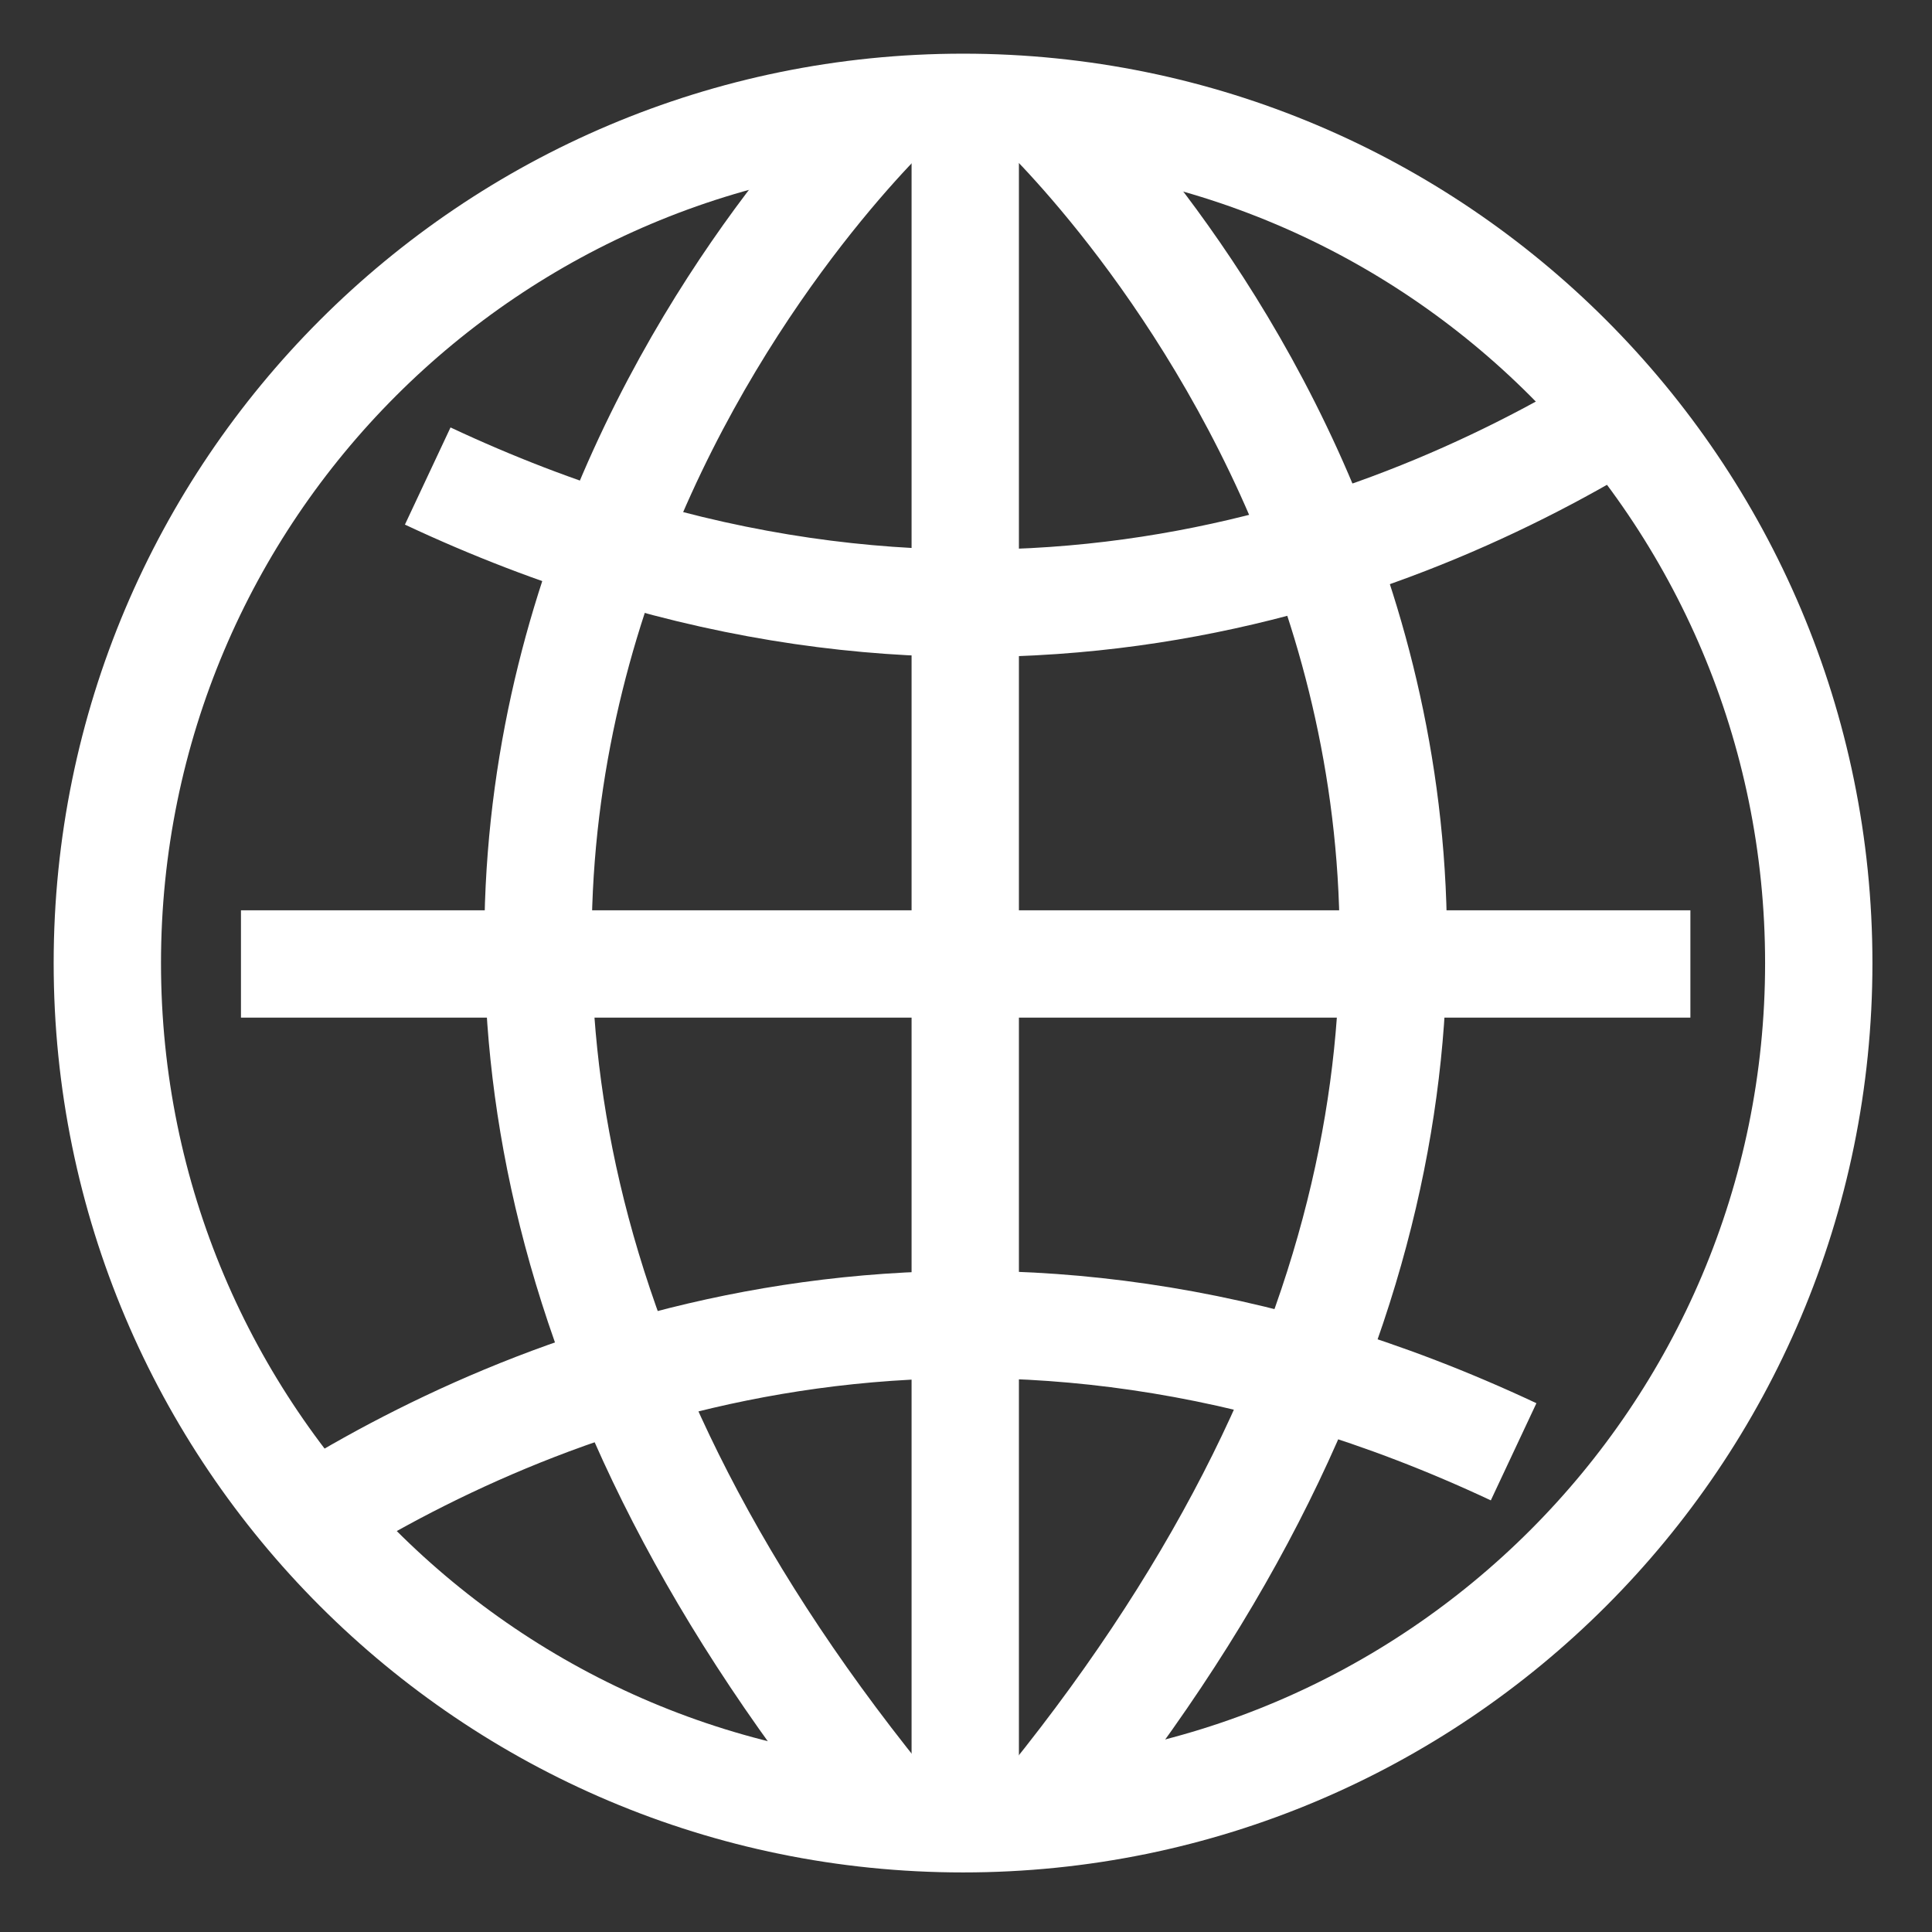
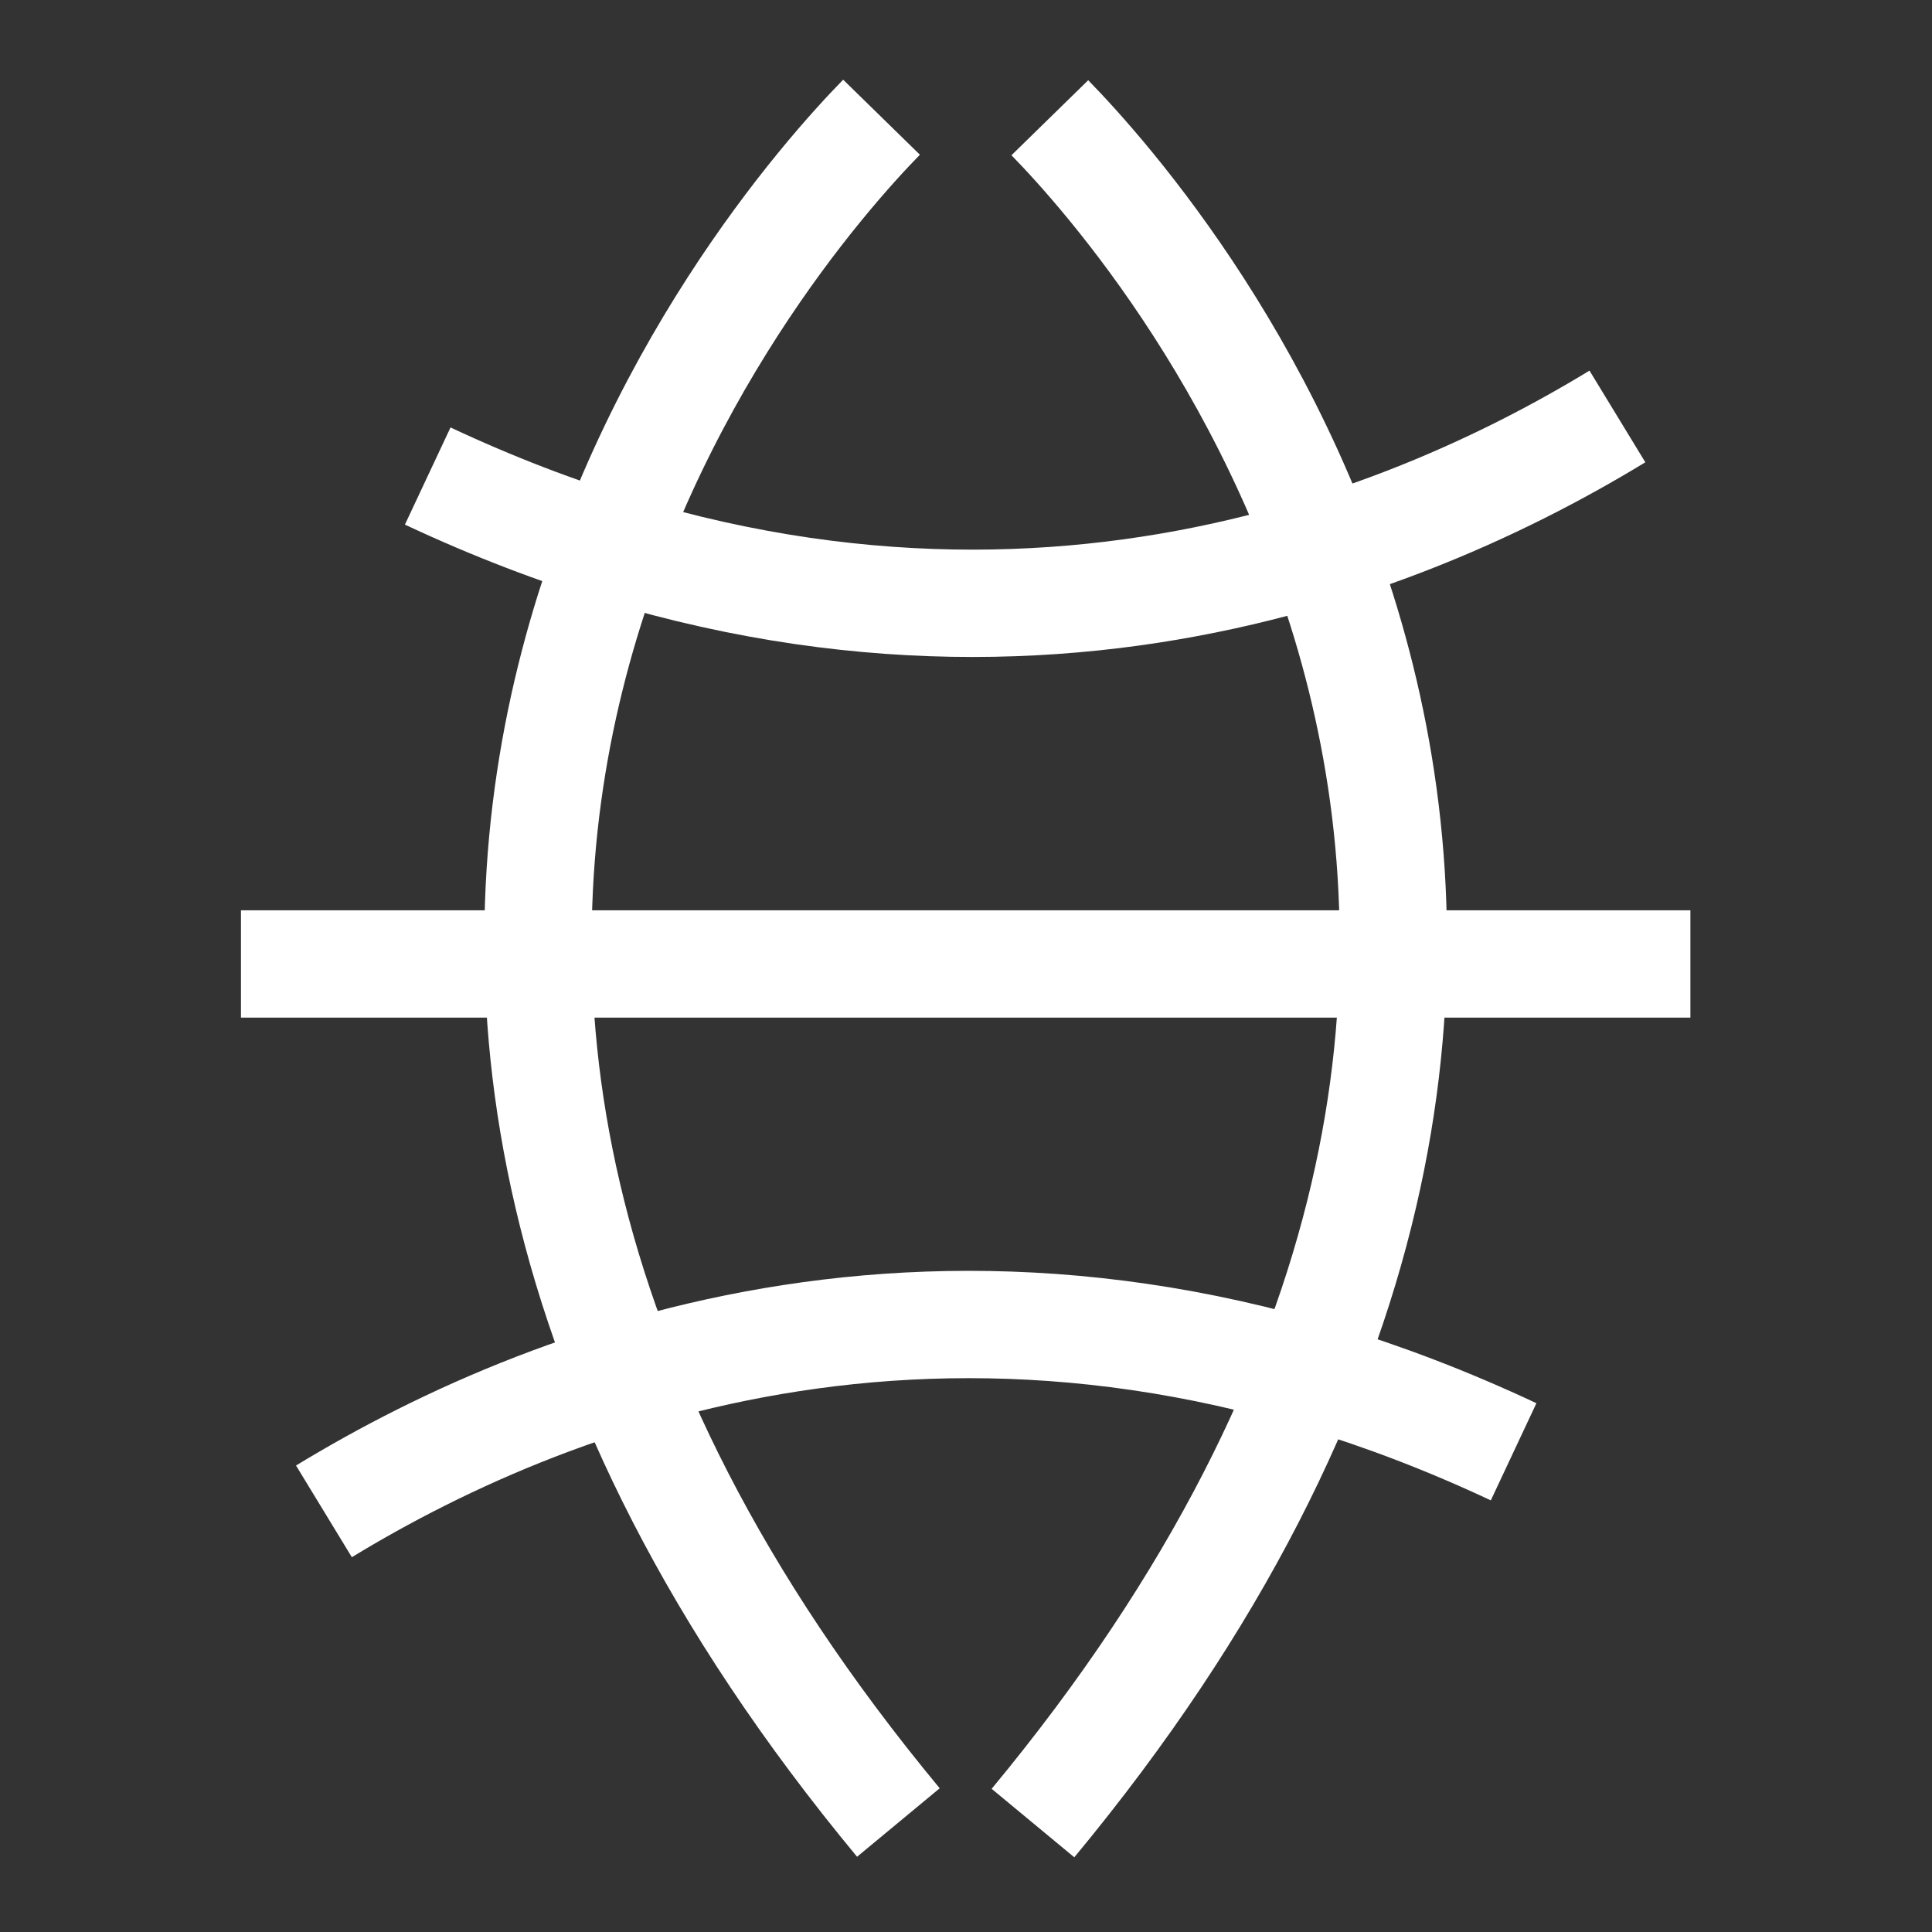
<svg xmlns="http://www.w3.org/2000/svg" width="18" height="18" viewBox="0 0 18 18" fill="none">
  <rect x="0" y="0" width="18" height="18" fill="#333333" stroke="none" />
-   <path d="M8.993 17V1.016" stroke="white" stroke-linejoin="round" />
  <path d="M15.749 8.981H2.245" stroke="white" stroke-linejoin="round" />
  <path d="M8.213 1.092C7.169 2.16 1.473 8.657 8.37 16.98" stroke="white" stroke-linejoin="round" />
  <path d="M15.069 3.88C12.874 5.217 8.877 6.731 3.985 4.435" stroke="white" stroke-linejoin="round" />
  <path d="M9.781 1.097C10.825 2.165 16.52 8.663 9.624 16.985" stroke="white" stroke-linejoin="round" />
-   <path d="M8.973 16.945C13.376 16.945 16.945 13.376 16.945 8.973C16.945 4.569 13.376 1 8.973 1C4.569 1 1 4.569 1 8.973C1 13.376 4.569 16.945 8.973 16.945Z" stroke="white" stroke-linejoin="round" />
  <path d="M3.018 14.081C5.213 12.744 9.21 11.23 14.102 13.526" stroke="white" stroke-linejoin="round" />
</svg>